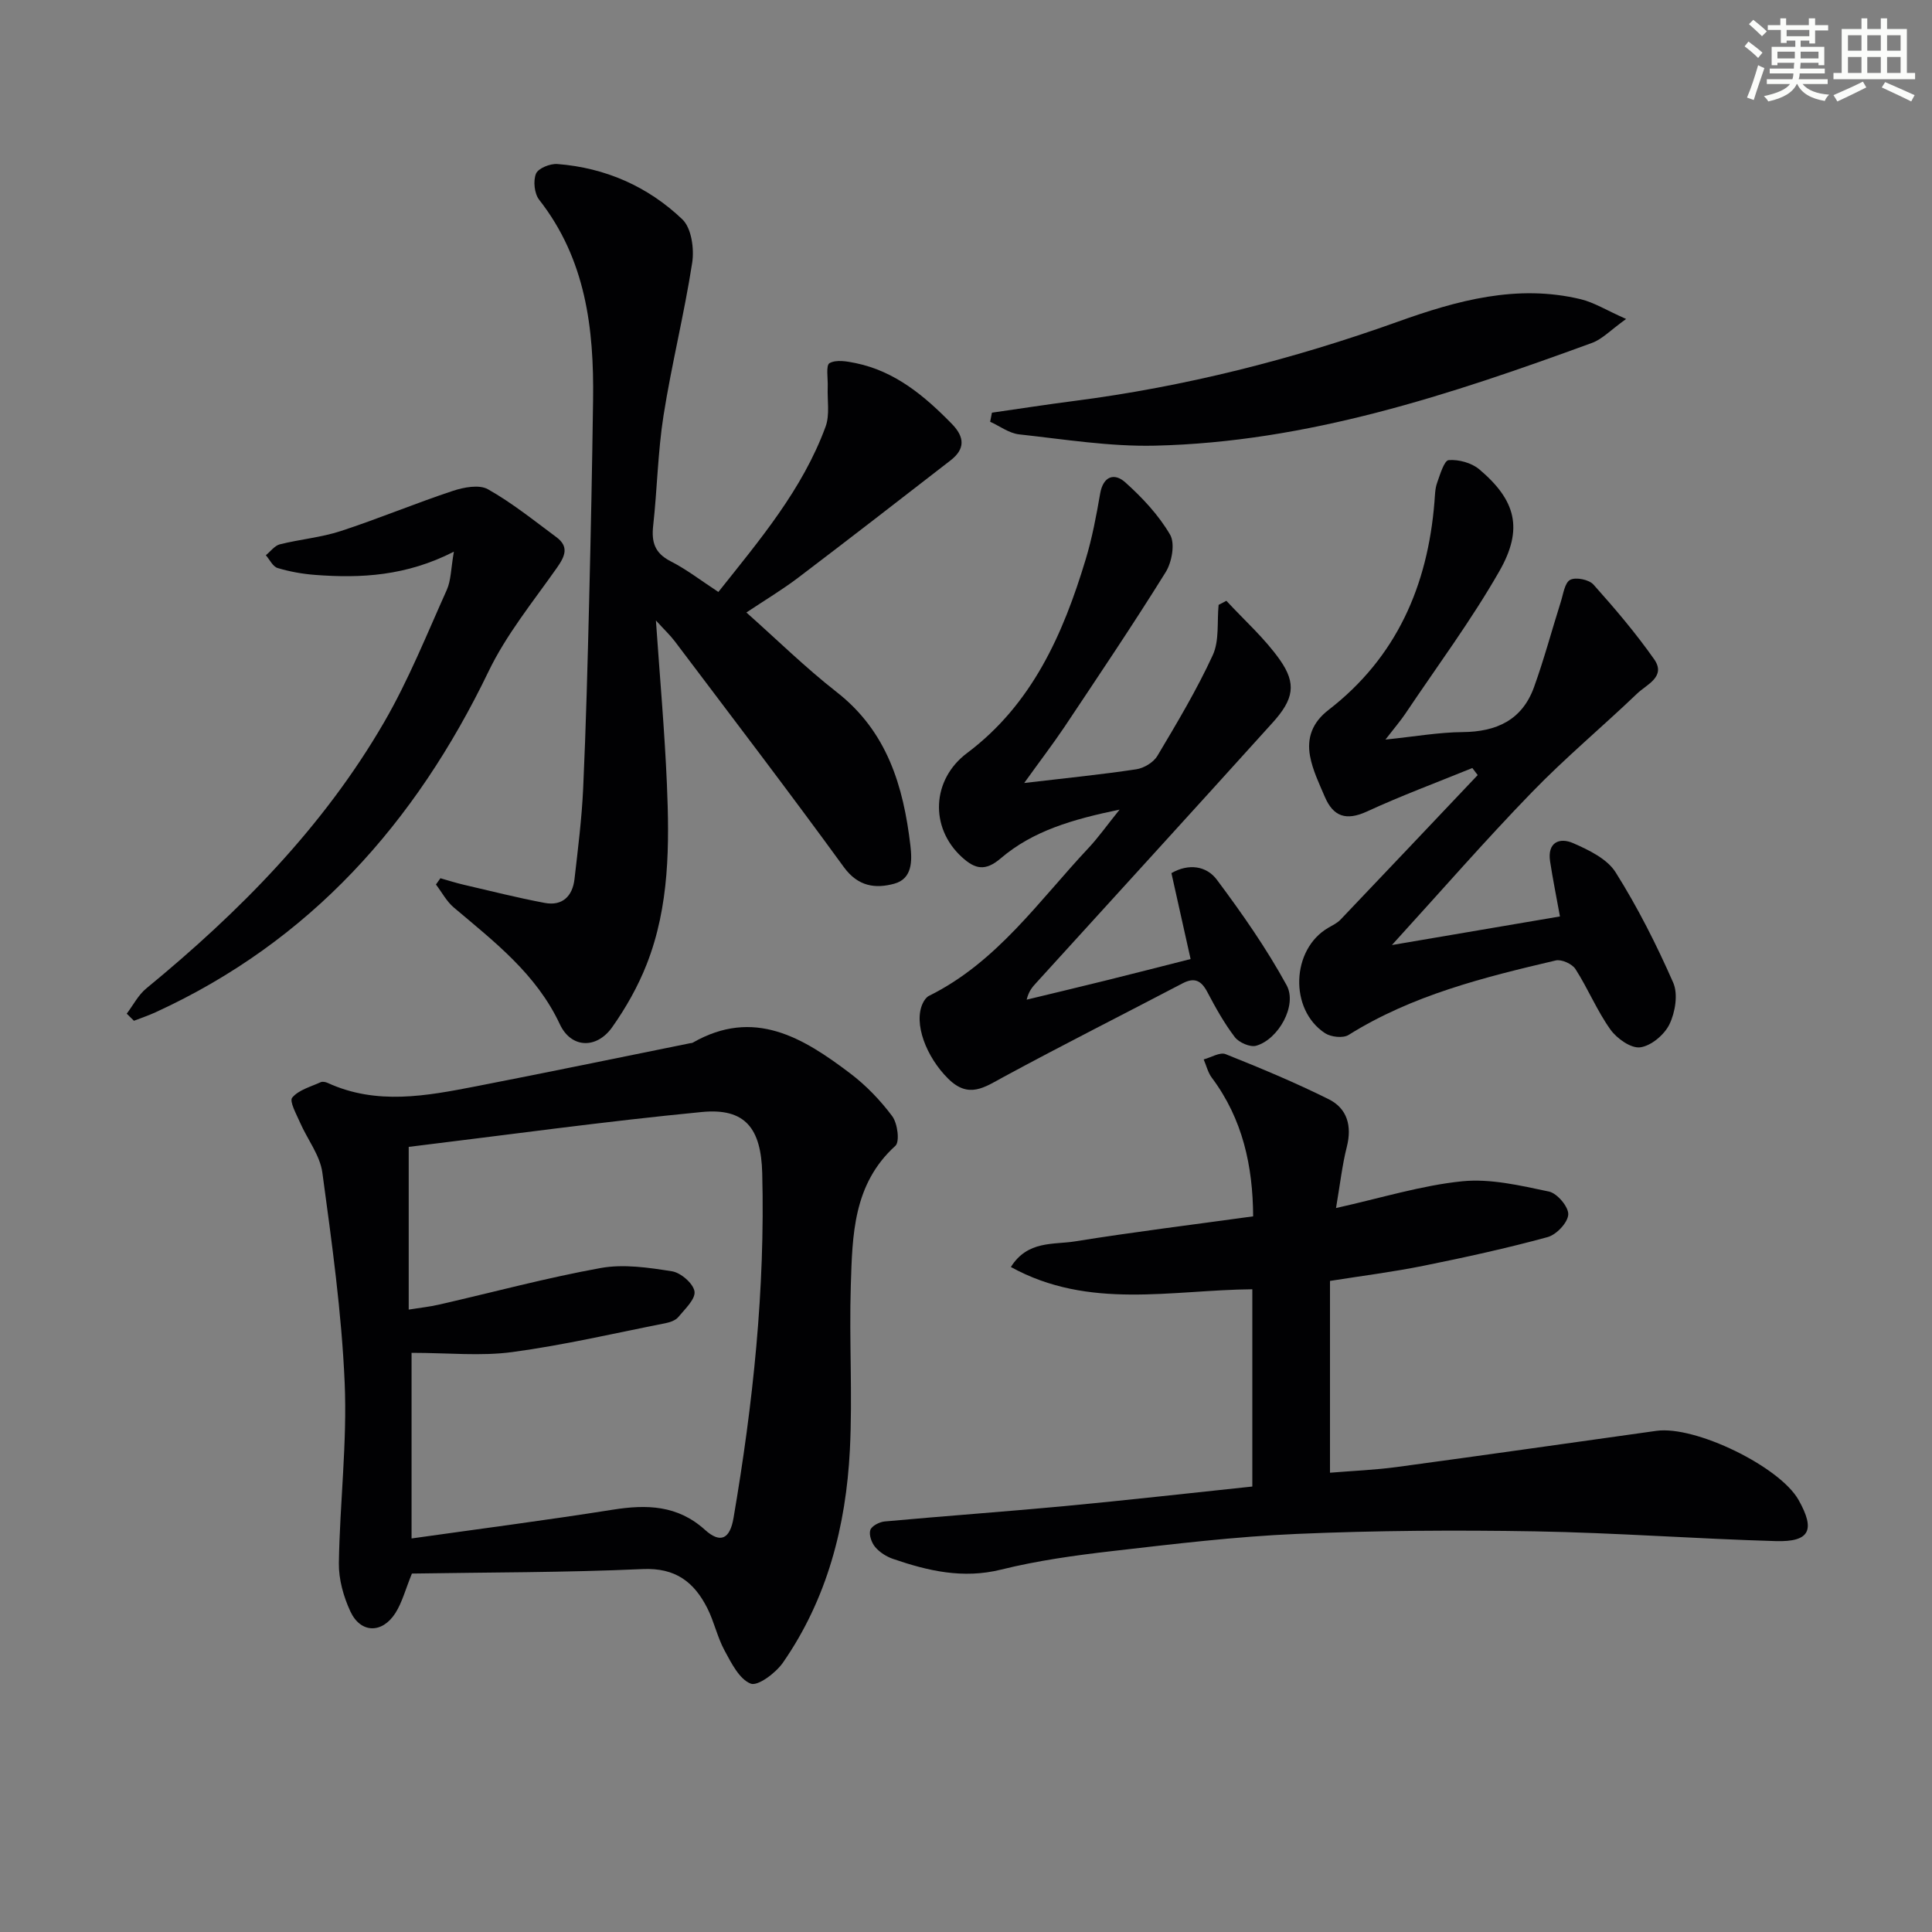
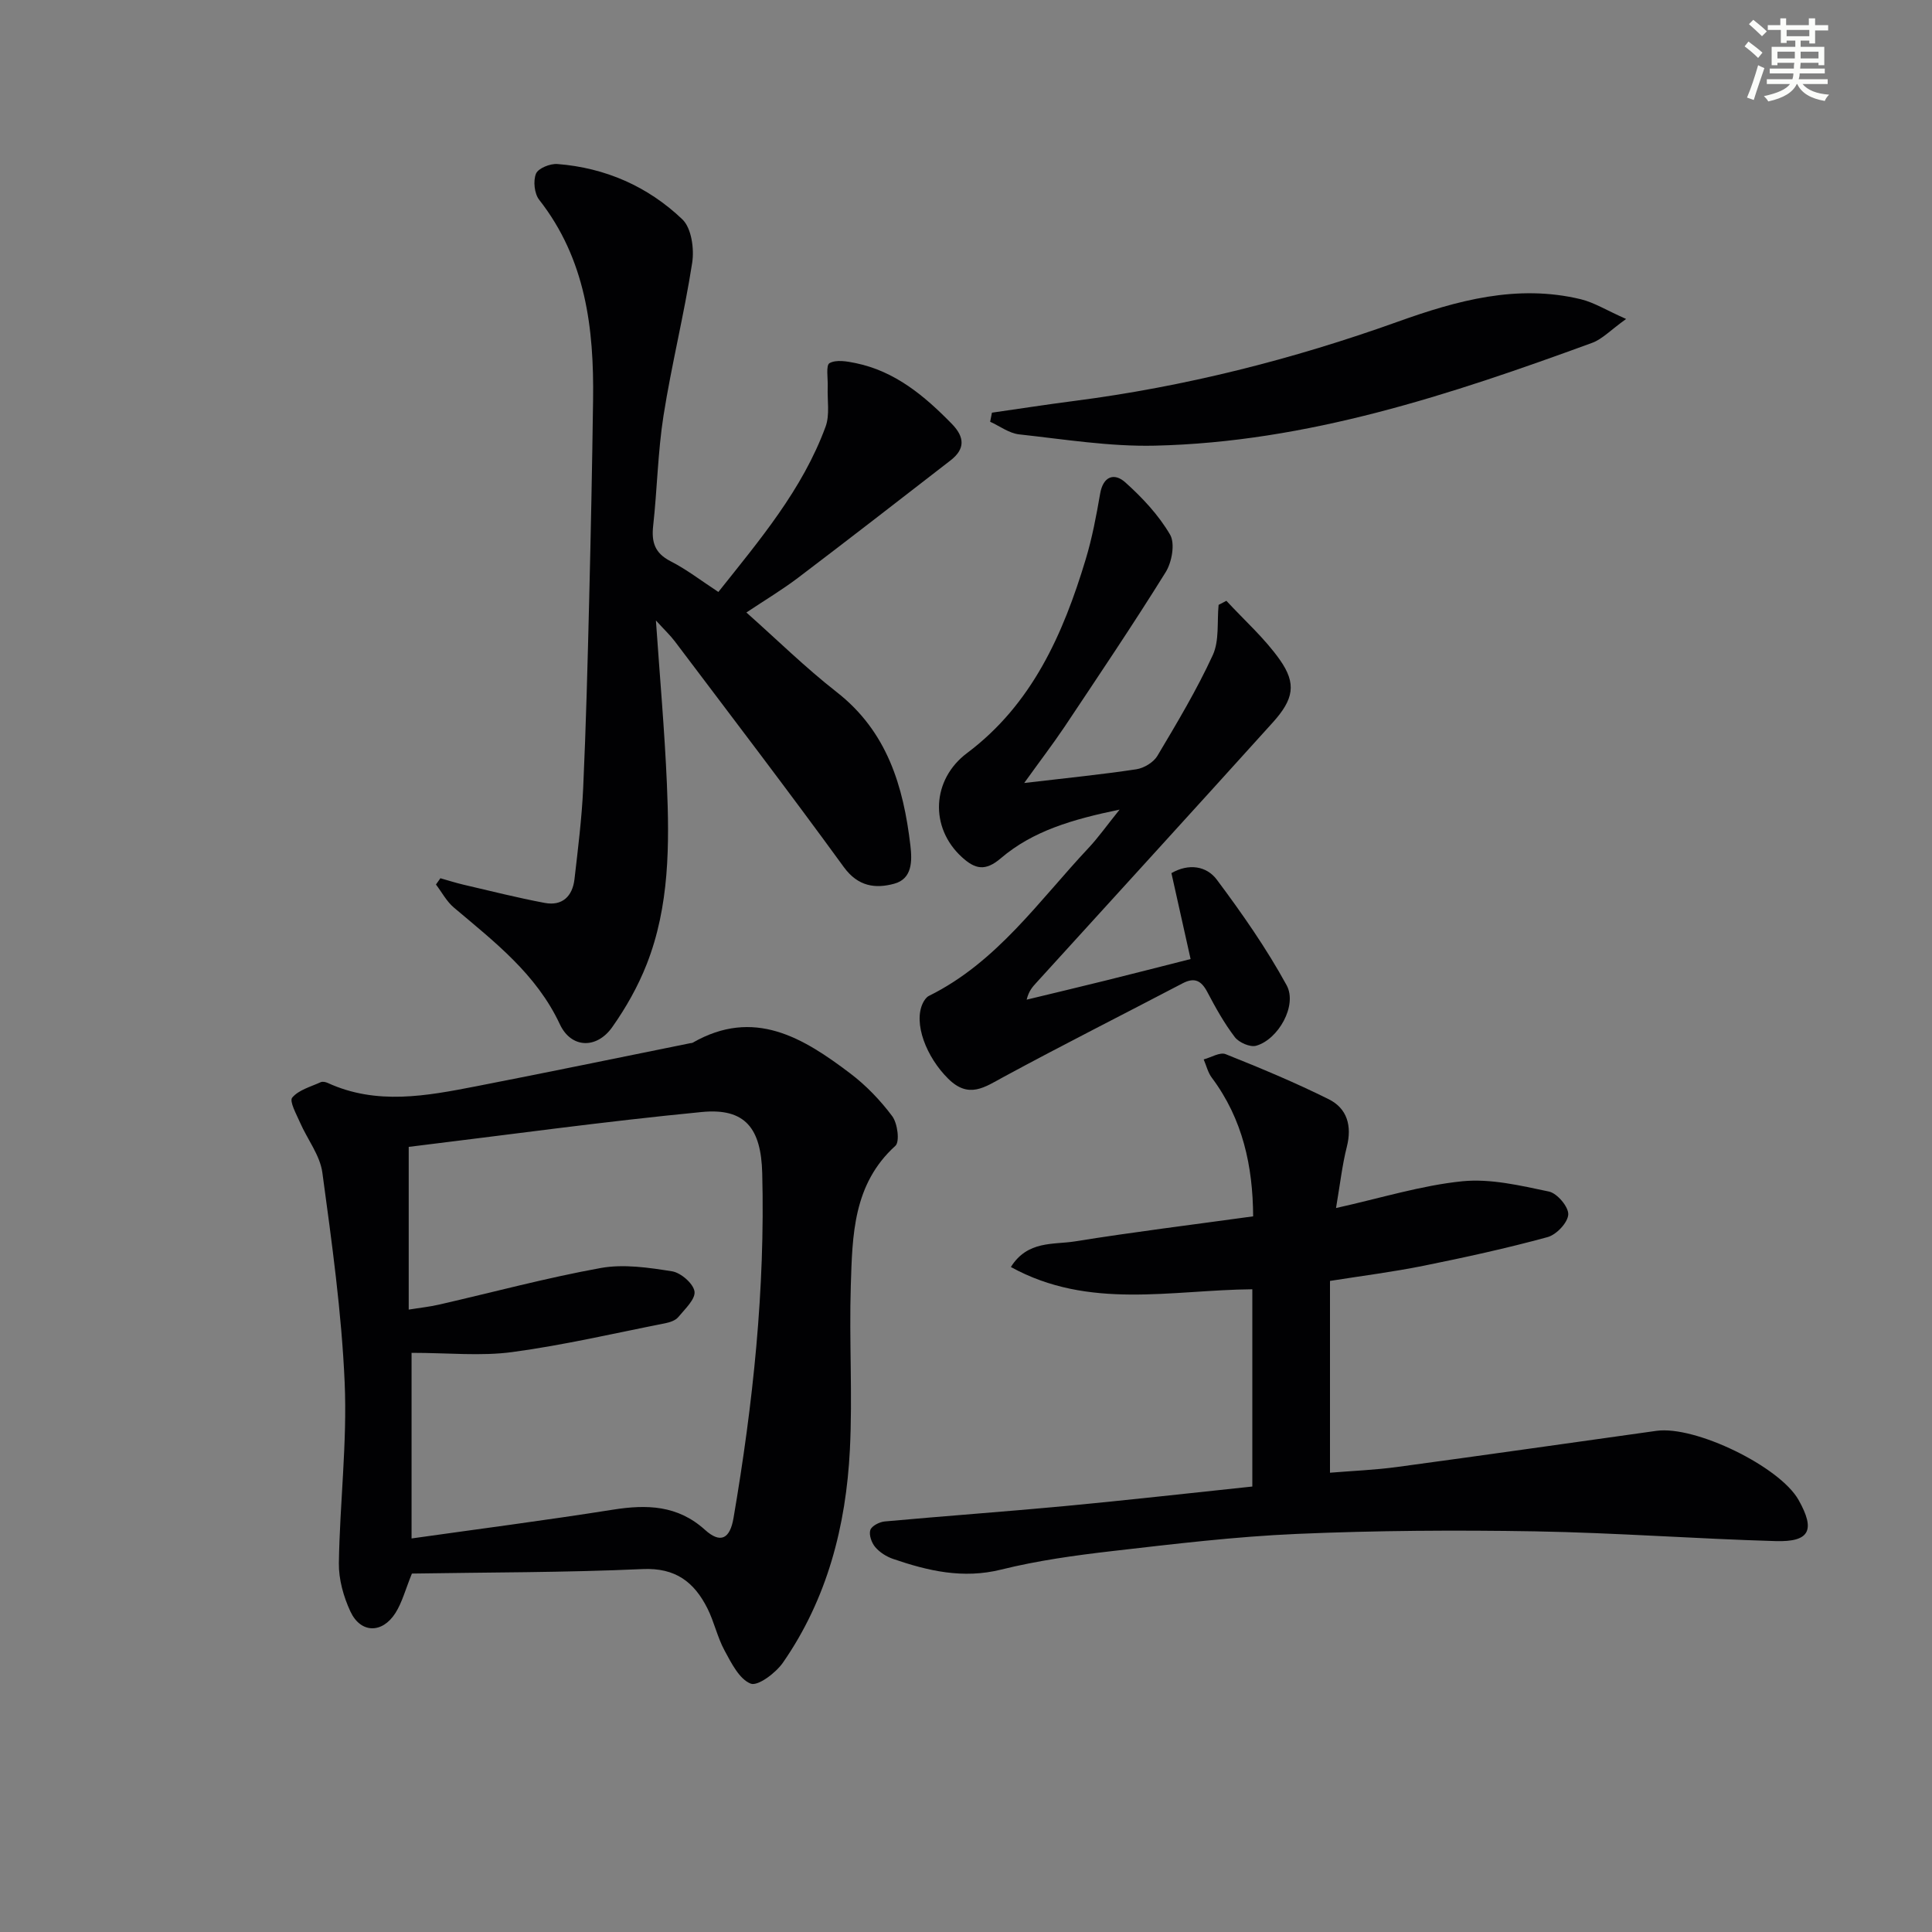
<svg xmlns="http://www.w3.org/2000/svg" enable-background="new 0 0 400 400" viewBox="0 0 400 400">
  <rect x="0" y="0" width="400" height="400" fill="#808080" stroke="none" />
  <g fill="#010103">
    <path d="m85.28 325.79c-1.36 3.36-2.03 5.98-3.4 8.15-2.73 4.31-7.2 4.26-9.33-.29-1.43-3.07-2.44-6.68-2.39-10.03.19-12.46 1.74-24.95 1.2-37.35-.63-14.55-2.66-29.05-4.62-43.5-.49-3.59-3.1-6.88-4.62-10.36-.75-1.72-2.25-4.41-1.62-5.16 1.34-1.6 3.83-2.25 5.89-3.19.39-.18 1.03-.05 1.46.15 10.14 4.65 20.45 2.69 30.7.7 14.81-2.88 29.58-5.94 44.37-8.93.16-.03.35-.02.49-.1 12.69-7.27 22.85-1.04 32.61 6.35 3.28 2.48 6.25 5.57 8.71 8.87 1.1 1.48 1.59 5.28.65 6.13-8.77 7.94-8.9 18.53-9.23 28.93-.36 11.32.38 22.68-.19 33.98-.8 15.8-4.69 30.88-13.86 44.09-1.48 2.13-5.19 4.92-6.67 4.35-2.36-.92-4.01-4.26-5.42-6.86-1.49-2.74-2.14-5.93-3.55-8.73-2.73-5.41-6.57-8.44-13.4-8.13-16.09.73-32.2.67-47.78.93zm-.66-54.65c2.26-.37 4.33-.58 6.35-1.05 11.13-2.55 22.17-5.53 33.39-7.56 4.75-.86 9.92-.09 14.78.68 1.82.29 4.4 2.53 4.65 4.17.23 1.59-1.99 3.65-3.36 5.31-.57.69-1.72 1.08-2.67 1.27-10.55 2.08-21.05 4.54-31.69 5.97-6.51.88-13.24.16-20.86.16v38.43c13.52-1.91 27.61-3.73 41.64-5.95 7.04-1.12 13.43-.96 19.1 4.16 3.22 2.91 5.18 1.9 5.92-2.46 4.04-23.63 6.56-47.37 5.94-71.39-.24-9.23-3.48-13.53-12.51-12.65-20.26 1.96-40.44 4.76-60.68 7.22z" />
    <path d="m148.73 122.56c8.58-10.79 17.42-21.22 22.2-34.23.9-2.46.33-5.45.44-8.2.07-1.73-.42-4.51.38-4.95 1.39-.77 3.63-.37 5.42 0 8.19 1.7 14.25 6.8 19.91 12.59 2.68 2.75 2.75 5.2-.28 7.55-10.49 8.13-20.97 16.26-31.54 24.28-3.3 2.5-6.87 4.64-10.73 7.21 6.3 5.59 12.21 11.41 18.7 16.48 10.45 8.16 13.81 19.46 15.26 31.78.37 3.19.4 6.87-3.34 7.89-3.87 1.06-7.49.62-10.44-3.43-11.45-15.74-23.27-31.2-34.99-46.74-.95-1.26-2.12-2.35-3.92-4.33.83 11.99 1.8 22.87 2.27 33.76.54 12.66.55 25.38-4.18 37.42-1.8 4.59-4.3 9.01-7.15 13.04-3.22 4.54-8.49 4.39-10.83-.62-4.88-10.43-13.56-17.07-21.94-24.16-1.51-1.27-2.49-3.17-3.71-4.77.31-.43.62-.87.92-1.3 1.59.45 3.16.95 4.76 1.33 5.61 1.3 11.19 2.72 16.85 3.78 3.63.68 5.74-1.38 6.15-4.91.72-6.27 1.51-12.54 1.8-18.83.59-12.96.92-25.94 1.24-38.91.34-13.81.62-27.62.81-41.43.21-14.87-1.52-29.2-11.16-41.5-1-1.28-1.27-3.91-.66-5.4.46-1.13 2.95-2.12 4.44-2 9.92.77 18.74 4.65 25.86 11.45 1.89 1.8 2.49 6.09 2.04 8.99-1.64 10.61-4.27 21.06-5.94 31.67-1.18 7.53-1.3 15.21-2.14 22.8-.37 3.37.33 5.63 3.55 7.3 3.38 1.72 6.42 4.08 9.95 6.39z" />
    <path d="m259.28 307.77c0-13.74 0-27.16 0-40.84-16.77.14-33.81 4.31-49.99-4.61 3.47-5.53 8.81-4.59 13.25-5.3 12.1-1.95 24.26-3.44 36.91-5.19-.06-10.34-2.13-20.12-8.57-28.72-.8-1.07-1.12-2.5-1.67-3.77 1.53-.4 3.36-1.56 4.54-1.09 7.22 2.88 14.41 5.88 21.36 9.34 3.81 1.9 4.83 5.52 3.74 9.83-.96 3.78-1.39 7.7-2.24 12.69 9.4-2.09 17.67-4.68 26.12-5.54 5.88-.59 12.06.89 17.97 2.13 1.7.36 4.08 3.18 3.99 4.75-.09 1.69-2.46 4.19-4.28 4.68-8.46 2.31-17.05 4.19-25.66 5.93-6.33 1.28-12.76 2.09-19.39 3.14v39.71c4.75-.39 9.33-.57 13.85-1.18 17.92-2.42 35.83-4.99 53.74-7.49 8.04-1.12 25.55 7.41 29.43 14.32 3.5 6.22 2.33 8.71-4.72 8.51-16.61-.48-33.21-1.73-49.82-2.02-16.44-.28-32.91-.18-49.34.53-12.76.55-25.48 2.09-38.18 3.55-7.74.89-15.52 1.97-23.06 3.84-7.9 1.96-15.12.27-22.38-2.22-1.36-.47-2.76-1.36-3.68-2.45-.75-.89-1.33-2.53-1.01-3.52.27-.85 1.89-1.68 2.98-1.78 12.41-1.13 24.84-2.02 37.25-3.18 12.86-1.21 25.72-2.67 38.86-4.05z" />
-     <path d="m288.18 195.66c12.6-2.15 23.82-4.06 34.79-5.92-.72-3.98-1.47-7.67-2.04-11.39-.6-3.93 1.91-5.04 4.79-3.78 3.24 1.42 7.03 3.25 8.78 6.04 4.57 7.26 8.47 14.99 11.92 22.84 1.04 2.37.42 6.12-.77 8.6-1.04 2.17-3.8 4.49-6.06 4.79-1.92.25-4.85-1.83-6.18-3.7-2.78-3.9-4.63-8.46-7.23-12.51-.69-1.07-2.88-2.06-4.08-1.78-14.87 3.49-29.7 7.17-42.9 15.43-1.14.71-3.63.43-4.85-.36-7.49-4.89-7.01-17.41.67-21.84.86-.5 1.81-.95 2.49-1.65 9.5-9.96 18.96-19.97 28.43-29.96-.37-.49-.74-.97-1.11-1.46-7.28 2.97-14.68 5.71-21.81 9-4.31 1.98-6.99 1.07-8.75-3.08-1.17-2.74-2.51-5.5-3.04-8.39-.7-3.77.48-6.98 3.83-9.56 14.07-10.87 20.54-25.71 21.93-43.09.11-1.32.11-2.71.55-3.93.61-1.72 1.47-4.63 2.4-4.7 2.08-.16 4.74.57 6.33 1.91 7.56 6.39 9.18 12.3 4.16 21.08-5.83 10.21-12.9 19.71-19.46 29.5-1 1.49-2.19 2.86-4.13 5.37 6.08-.62 11.04-1.51 16-1.55 7.02-.06 12.31-2.51 14.76-9.3 2.09-5.79 3.68-11.77 5.54-17.64.52-1.63.81-3.98 1.95-4.58 1.16-.61 3.89-.06 4.82.98 4.42 4.94 8.74 10.02 12.55 15.44 2.56 3.63-1.53 5.23-3.48 7.1-7.2 6.89-14.89 13.3-21.82 20.46-9.59 9.88-18.65 20.29-28.98 31.63z" />
    <path d="m212.05 162.11c8.75-1.03 16.01-1.75 23.22-2.84 1.58-.24 3.55-1.43 4.35-2.77 4.06-6.82 8.16-13.67 11.47-20.86 1.39-3.02.86-6.91 1.21-10.41.54-.28 1.07-.56 1.61-.84 3.74 4.05 7.94 7.77 11.08 12.23 3.48 4.95 2.86 8.16-1.5 12.99-16.27 18.02-32.64 35.94-48.97 53.9-.77.84-1.53 1.69-1.96 3.46 5.45-1.32 10.9-2.61 16.34-3.96 5.61-1.39 11.21-2.83 17.6-4.45-1.35-6.06-2.63-11.8-3.97-17.79 3.57-2.05 7.26-1.51 9.41 1.37 5.22 6.99 10.26 14.2 14.44 21.84 2.28 4.17-1.73 11.24-6.31 12.53-1.25.35-3.55-.66-4.41-1.78-2.2-2.88-3.99-6.1-5.69-9.33-1.25-2.38-2.65-3.11-5.13-1.81-12.35 6.47-24.8 12.74-37.06 19.38-3.96 2.15-7.21 4.57-11.45.38-4.57-4.51-7.27-11.53-5.26-15.68.28-.57.72-1.22 1.25-1.48 14.06-6.95 22.76-19.68 33.08-30.66 2.01-2.15 3.72-4.58 6.4-7.91-9.71 2.01-17.94 4.39-24.61 10.09-3.21 2.74-5.32 2.23-8.02-.23-6.77-6.16-6.24-16.1 1.04-21.56 13.47-10.1 19.9-24.62 24.57-40.11 1.34-4.43 2.2-9.02 2.99-13.59.63-3.67 2.96-4.37 5.2-2.36 3.53 3.16 6.91 6.77 9.28 10.83 1.07 1.84.38 5.7-.91 7.77-6.75 10.86-13.91 21.47-21 32.11-2.38 3.53-4.98 6.93-8.29 11.54z" />
-     <path d="m26.24 209.87c1.33-1.76 2.39-3.87 4.05-5.23 19.28-15.83 36.66-33.41 49.24-55.12 5.05-8.71 8.83-18.17 12.97-27.38.89-1.98.85-4.38 1.47-7.92-9.86 5.04-19.22 5.53-28.7 4.81-2.63-.2-5.28-.67-7.8-1.43-.99-.3-1.63-1.73-2.43-2.65.96-.77 1.81-1.97 2.89-2.25 4.18-1.05 8.55-1.42 12.62-2.75 7.81-2.55 15.41-5.74 23.21-8.32 2.27-.75 5.46-1.36 7.27-.33 4.99 2.81 9.52 6.47 14.15 9.9 2.67 1.98 1.82 3.94.12 6.36-4.94 7.02-10.48 13.82-14.17 21.49-15.11 31.33-36.91 55.85-68.92 70.53-1.46.67-2.98 1.18-4.48 1.76-.49-.49-.99-.98-1.49-1.47z" />
    <path d="m205.37 85.44c5.66-.81 11.3-1.69 16.97-2.42 22.96-2.96 45.25-8.6 67.02-16.4 12.3-4.41 24.73-7.84 37.91-4.67 2.74.66 5.26 2.25 9.4 4.09-3.24 2.32-4.94 4.18-7.05 4.95-29.33 10.72-58.94 20.56-90.55 21.28-9.34.21-18.74-1.32-28.08-2.34-2.07-.23-4-1.71-5.99-2.61.13-.64.25-1.26.37-1.88z" />
  </g>
  <path d="m361.2 9.6.8-1c.9.7 1.9 1.4 2.9 2.3l-.9 1.1c-1-1-2-1.8-2.8-2.4zm.5 10.6c.9-2.1 1.6-4.3 2.3-6.7.4.2.8.4 1.3.6-.7 2.1-1.5 4.3-2.2 6.6zm.4-15.2.9-.9c1 .8 2 1.6 2.8 2.4l-1 1c-.9-.9-1.8-1.7-2.7-2.5zm12.5-1.2h1.2v1.4h2.7v1.1h-2.7v2.7h-1.2v-.6h-1.8v1.3h4.9v3.8h-1.2v-.5h-3.7c0 .4-.1.9-.1 1.2h5.1v1h-5.2c0 .5-.1.9-.2 1.2h6v1h-5.2c1.1 1.3 2.9 2 5.5 2.2-.4.4-.7.8-.9 1.3-2.9-.5-4.8-1.6-5.7-3.5h-.1c-.8 1.7-2.7 2.9-5.9 3.6-.2-.4-.6-.8-.9-1.1 2.8-.6 4.6-1.4 5.4-2.5h-4.8v-1h5.3c.1-.3.2-.7.2-1.2h-4.9v-1h5c0-.4 0-.8.1-1.2h-3.5v.5h-1.2v-3.8h4.9v-1.3h-1.8v.5h-1.2v-2.7h-2.7v-1h2.6v-1.4h1.2v1.4h4.7v-1.4zm-6.6 8.3h3.6c0-.4 0-.9 0-1.4h-3.6zm1.9-4.6h4.7v-1.3h-4.7zm6.6 3.2h-3.7v1.4h3.7z" fill="#fbfcfa" />
-   <path d="m385.3 3.8h1.3v2.2h2.8v-2.2h1.3v2.2h4.1v9.1h1.7v1.3h-16.9v-1.3h1.7v-9.1h4.1v-2.2zm.4 13.1.7 1.2c-1.8.9-3.8 1.9-6 2.9-.2-.4-.5-.8-.8-1.3 2.3-1 4.3-1.9 6.1-2.8zm-3.1-6.4h2.8v-3.2h-2.8zm0 4.6h2.8v-3.3h-2.8zm4-4.6h2.8v-3.2h-2.8zm0 4.6h2.8v-3.3h-2.8zm3.7 1.9c2.1.9 4.1 1.8 6.1 2.7l-.7 1.3c-2.2-1.1-4.2-2-6.1-2.9zm3.2-9.7h-2.8v3.2h2.8zm-2.8 7.8h2.8v-3.3h-2.8z" fill="#fbfcfa" />
</svg>